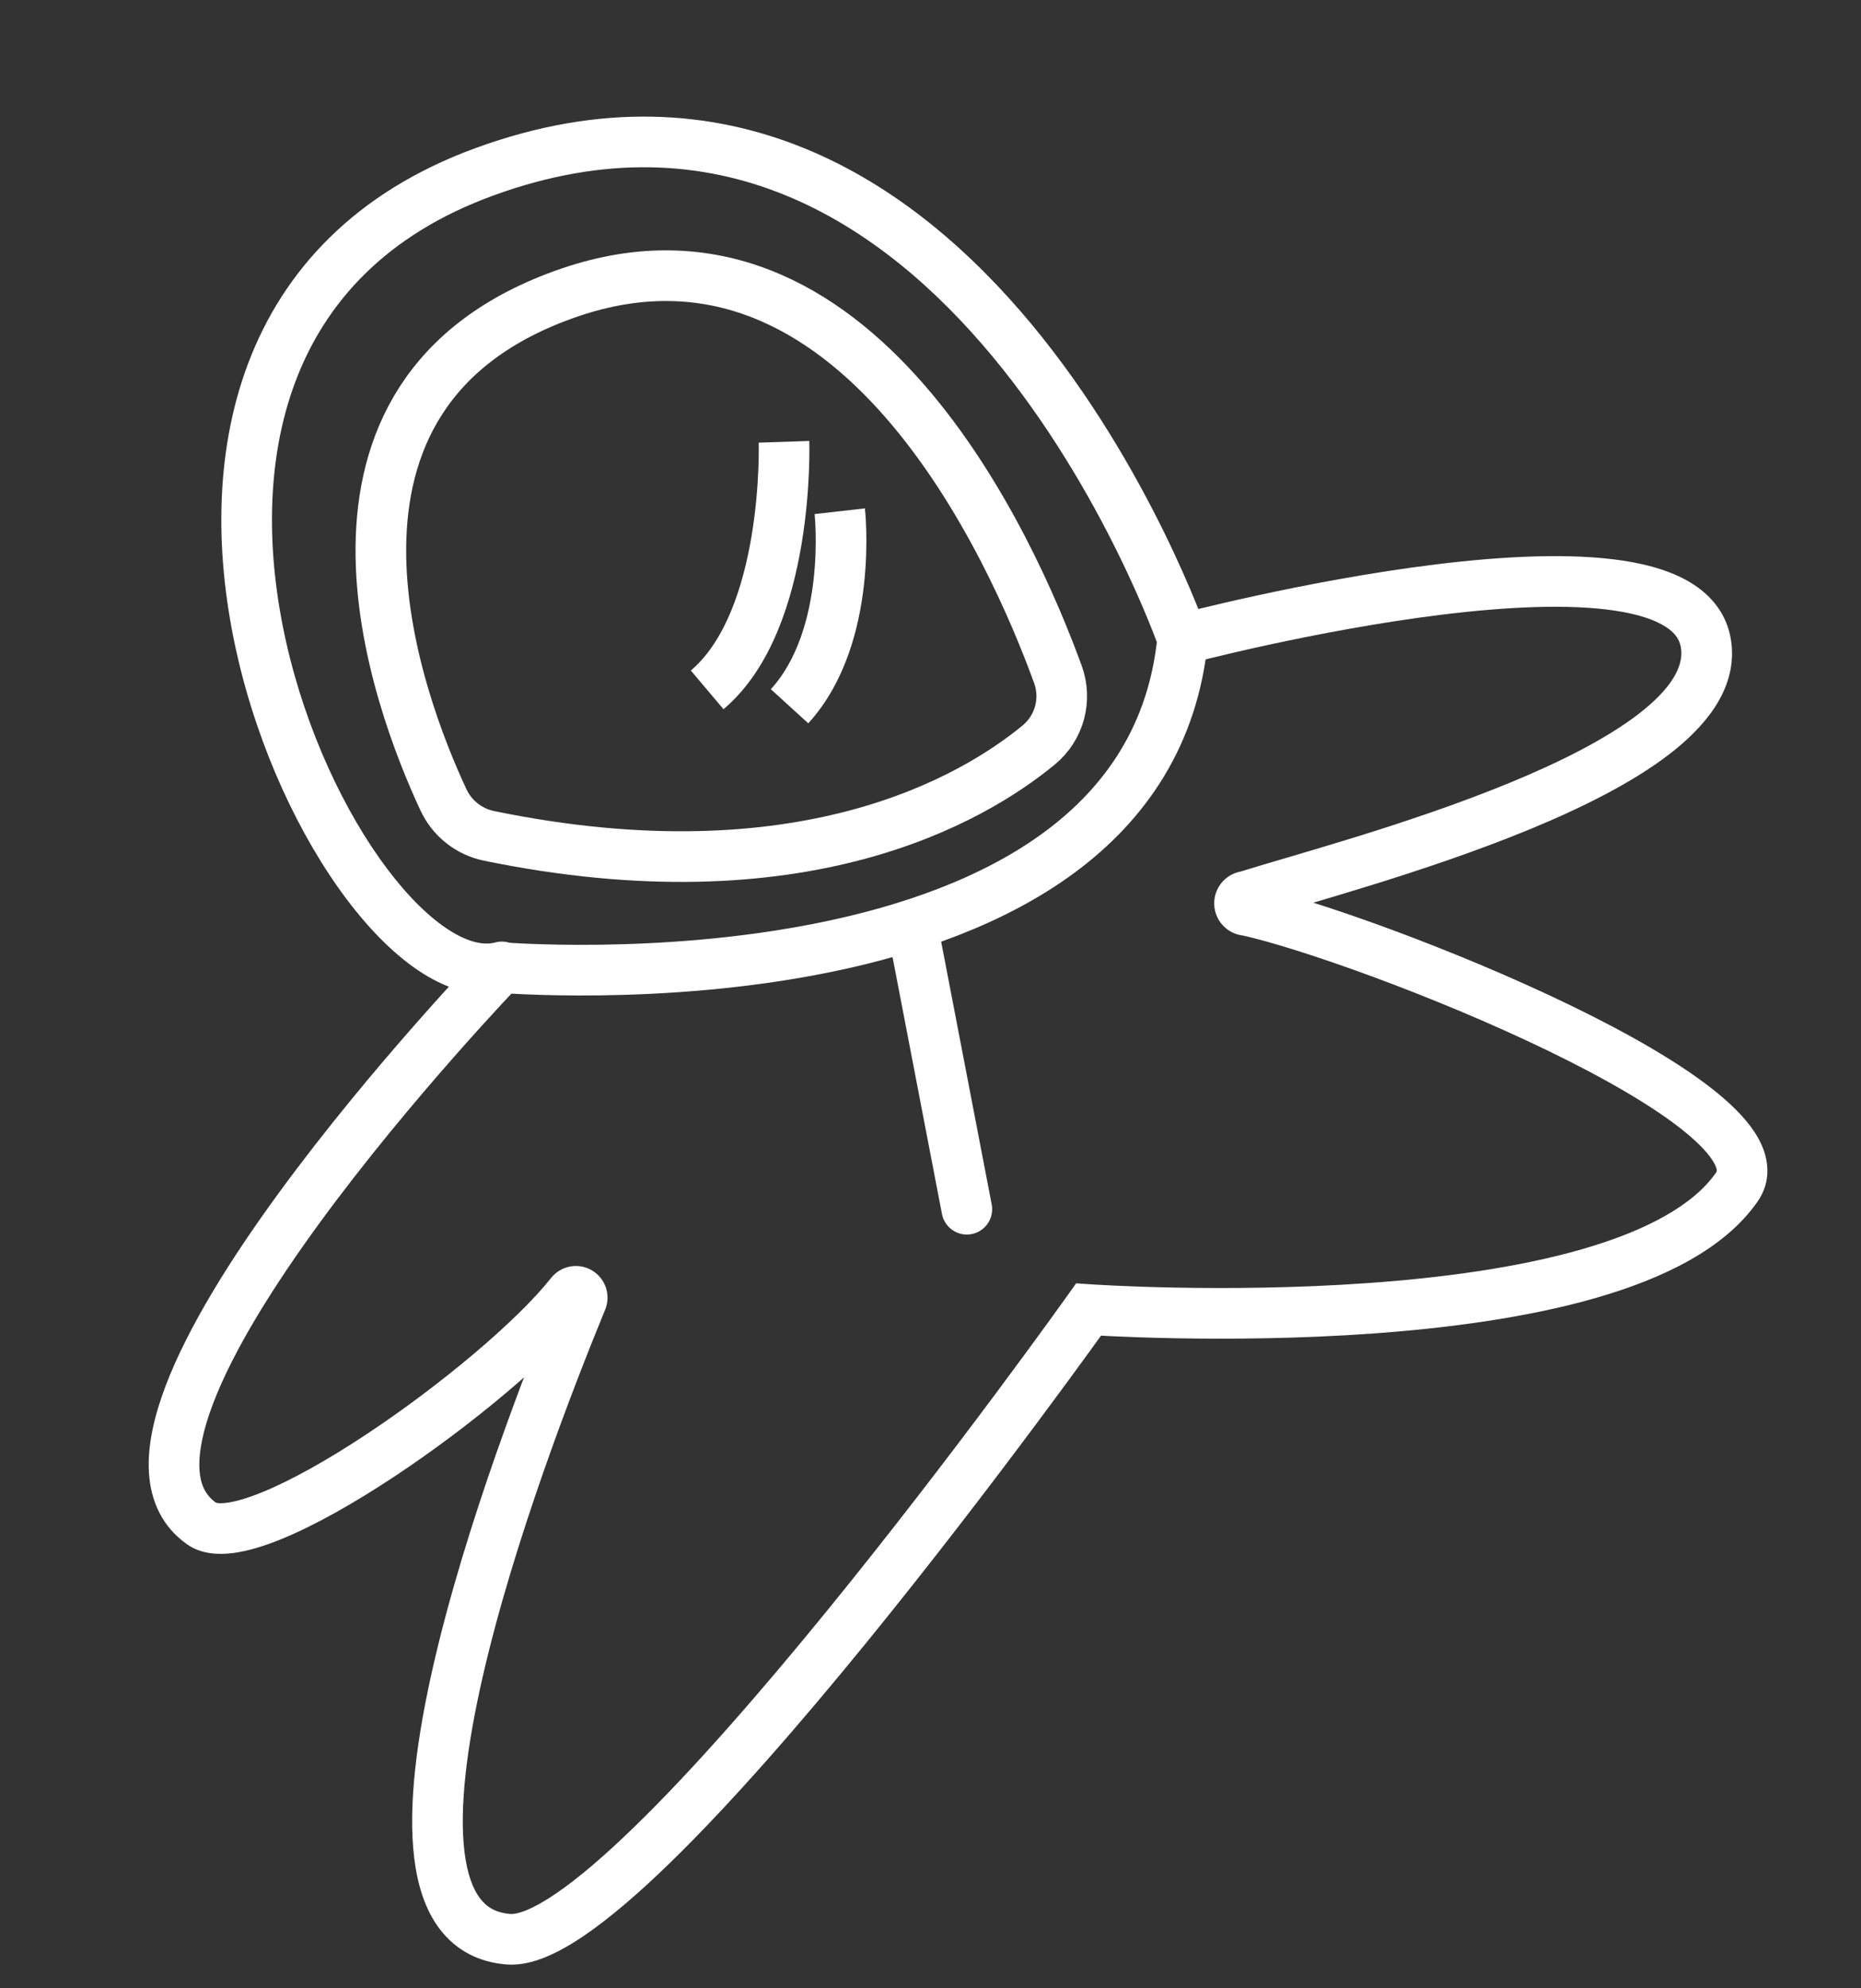
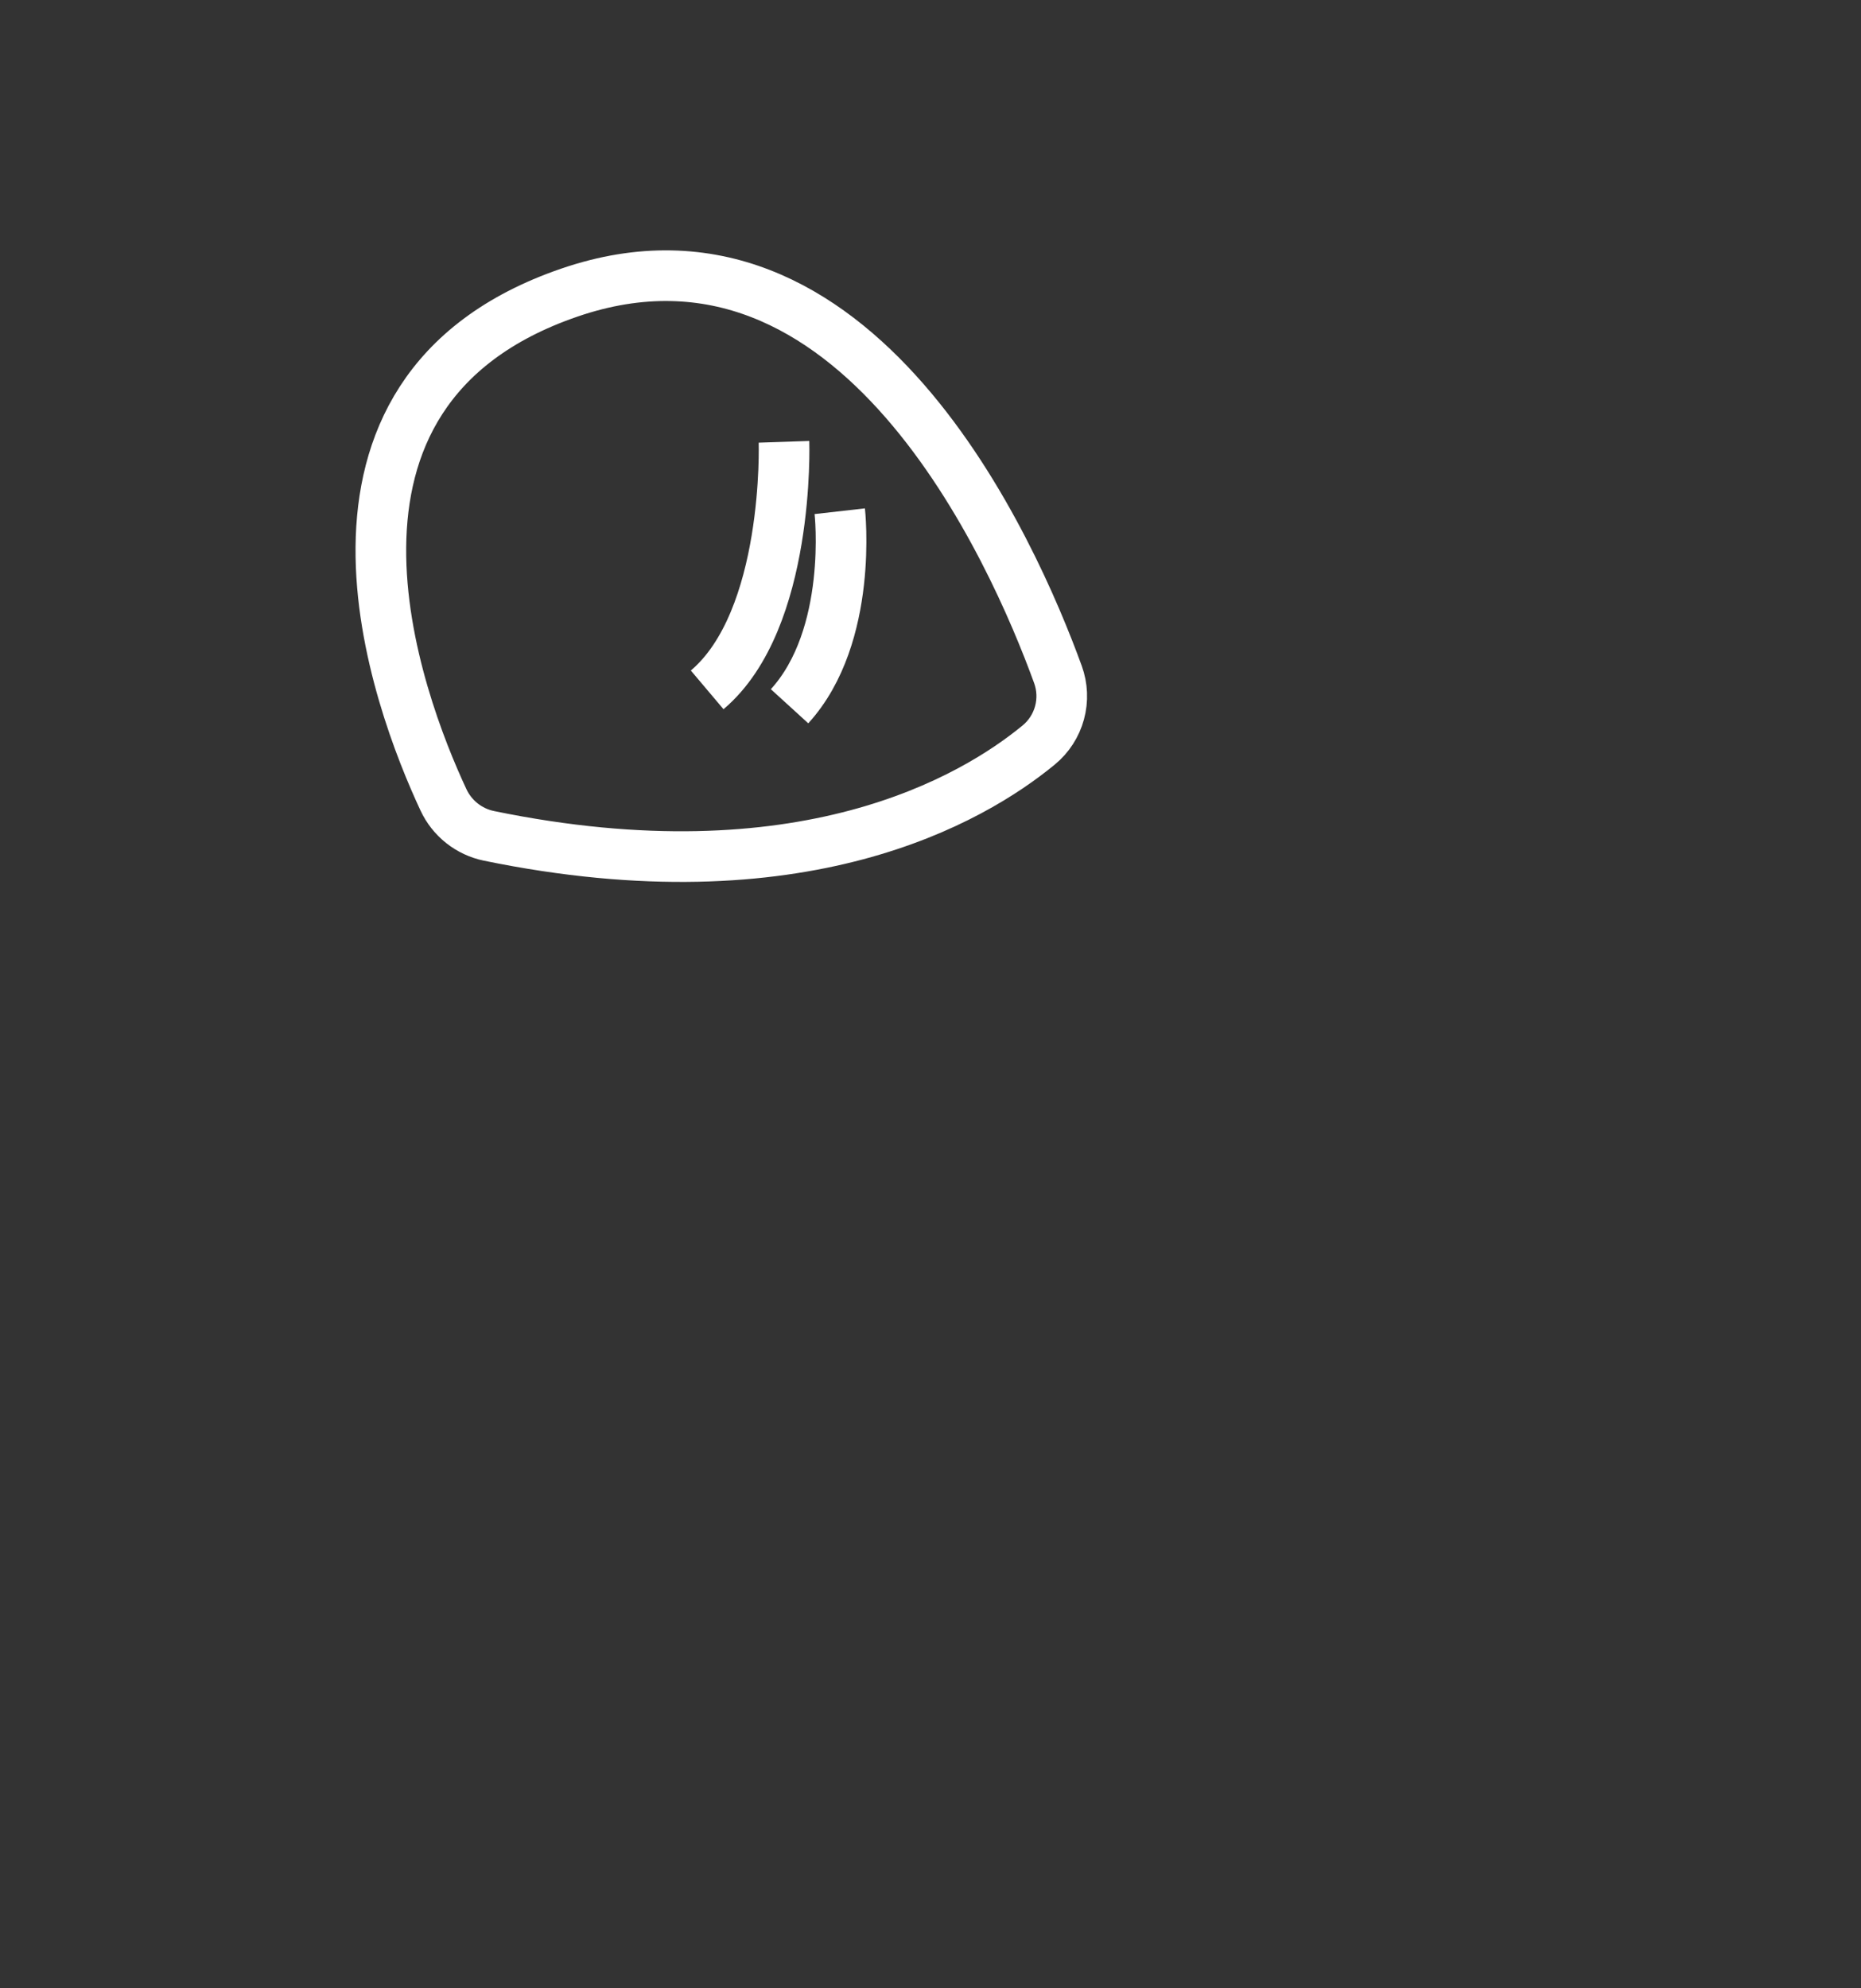
<svg xmlns="http://www.w3.org/2000/svg" width="147" height="157" viewBox="0 0 147 157" fill="none">
  <rect x="0" y="0" width="147" height="157" fill="#333333" stroke="none" />
-   <path d="M39.639 76.359L41.08 77.746C41.703 77.099 41.818 76.116 41.362 75.342C40.906 74.569 39.989 74.194 39.122 74.427L39.639 76.359ZM15.925 120.32L17.079 118.686L17.078 118.686L15.925 120.32ZM45.098 102.165L43.539 100.913L43.533 100.92L43.527 100.927L45.098 102.165ZM45.952 102.664L47.802 103.424L47.805 103.416L47.808 103.409L45.952 102.664ZM40.173 153.144L40.019 155.138L40.019 155.138L40.173 153.144ZM85.984 103.419L86.123 101.424L85.004 101.346L84.354 102.26L85.984 103.419ZM137.192 93.742L138.836 94.881L138.837 94.88L137.192 93.742ZM98.491 71.897L98.924 69.945L98.668 69.888L98.407 69.899L98.491 71.897ZM98.09 71.751L99.443 70.278L98.09 71.751ZM98.444 70.782L98.529 72.781L98.792 72.77L99.043 72.691L98.444 70.782ZM134.792 51.156L132.8 51.333L132.8 51.335L134.792 51.156ZM93.418 50.468L91.528 51.124L92.137 52.877L93.93 52.402L93.418 50.468ZM38.283 13.561L38.968 15.44L38.968 15.44L38.283 13.561ZM39.639 76.359C38.199 74.971 38.198 74.972 38.198 74.972C38.198 74.972 38.197 74.973 38.196 74.974C38.195 74.975 38.193 74.977 38.191 74.979C38.186 74.984 38.179 74.991 38.17 75.001C38.153 75.019 38.127 75.046 38.093 75.081C38.026 75.152 37.926 75.256 37.798 75.392C37.542 75.663 37.169 76.06 36.699 76.567C35.759 77.581 34.431 79.036 32.874 80.806C29.762 84.341 25.716 89.153 22.01 94.226C18.327 99.268 14.886 104.695 13.084 109.441C12.186 111.808 11.63 114.168 11.765 116.311C11.905 118.535 12.803 120.565 14.772 121.954L17.078 118.686C16.276 118.12 15.836 117.309 15.758 116.059C15.674 114.728 16.018 112.982 16.824 110.861C18.429 106.631 21.61 101.555 25.24 96.585C28.849 91.646 32.809 86.934 35.876 83.449C37.408 81.708 38.712 80.279 39.633 79.286C40.093 78.79 40.456 78.403 40.704 78.141C40.828 78.01 40.923 77.91 40.986 77.844C41.018 77.81 41.042 77.785 41.058 77.769C41.066 77.761 41.071 77.755 41.075 77.751C41.077 77.749 41.078 77.748 41.079 77.747C41.08 77.746 41.08 77.746 41.08 77.746C41.08 77.746 41.08 77.746 39.639 76.359ZM14.772 121.954C15.888 122.742 17.251 122.791 18.377 122.651C19.555 122.503 20.855 122.101 22.18 121.564C24.842 120.484 27.958 118.713 31.049 116.673C37.199 112.614 43.668 107.211 46.669 103.403L43.527 100.927C40.912 104.245 34.85 109.372 28.846 113.335C25.86 115.305 22.993 116.918 20.677 117.857C19.513 118.329 18.575 118.595 17.881 118.681C17.135 118.775 16.99 118.624 17.079 118.686L14.772 121.954ZM46.658 103.417C46.433 103.698 46.114 103.888 45.76 103.953L45.034 100.02C44.444 100.129 43.914 100.446 43.539 100.913L46.658 103.417ZM45.76 103.953C45.407 104.019 45.041 103.955 44.731 103.773L46.749 100.32C46.232 100.017 45.623 99.911 45.034 100.02L45.76 103.953ZM44.731 103.773C44.42 103.592 44.185 103.304 44.069 102.964L47.853 101.668C47.658 101.101 47.267 100.622 46.749 100.32L44.731 103.773ZM44.069 102.964C43.952 102.624 43.962 102.253 44.096 101.92L47.808 103.409C48.031 102.853 48.047 102.235 47.853 101.668L44.069 102.964ZM44.102 101.904C41.621 107.946 36.76 120.434 34.214 131.589C32.95 137.129 32.203 142.559 32.722 146.758C32.983 148.866 33.584 150.856 34.776 152.395C36.025 154.008 37.802 154.966 40.019 155.138L40.327 151.15C39.183 151.061 38.464 150.624 37.939 149.946C37.357 149.195 36.907 147.999 36.692 146.267C36.261 142.788 36.872 137.921 38.114 132.479C40.582 121.666 45.334 109.433 47.802 103.424L44.102 101.904ZM40.019 155.138C41.063 155.218 42.109 154.956 43.073 154.564C44.053 154.167 45.073 153.584 46.109 152.882C48.178 151.48 50.49 149.48 52.906 147.131C57.748 142.424 63.222 136.115 68.345 129.832C73.477 123.538 78.292 117.227 81.823 112.491C83.589 110.123 85.035 108.147 86.041 106.762C86.543 106.069 86.936 105.524 87.203 105.152C87.337 104.966 87.439 104.823 87.508 104.726C87.543 104.678 87.569 104.641 87.587 104.616C87.596 104.604 87.602 104.594 87.607 104.588C87.609 104.585 87.611 104.582 87.612 104.581C87.613 104.58 87.613 104.579 87.614 104.579C87.614 104.578 87.614 104.578 85.984 103.419C84.354 102.26 84.354 102.26 84.354 102.26C84.354 102.261 84.353 102.261 84.353 102.262C84.352 102.263 84.35 102.265 84.348 102.268C84.344 102.274 84.338 102.283 84.329 102.295C84.312 102.318 84.287 102.354 84.253 102.401C84.186 102.495 84.086 102.636 83.954 102.819C83.69 103.186 83.302 103.725 82.804 104.412C81.807 105.785 80.371 107.747 78.617 110.1C75.106 114.808 70.328 121.071 65.245 127.304C60.154 133.548 54.795 139.717 50.118 144.262C47.776 146.54 45.656 148.358 43.865 149.571C42.971 150.177 42.204 150.6 41.569 150.858C40.918 151.122 40.522 151.165 40.327 151.15L40.019 155.138ZM85.984 103.419C85.846 105.414 85.846 105.414 85.847 105.414C85.847 105.414 85.848 105.414 85.849 105.414C85.85 105.414 85.853 105.415 85.856 105.415C85.862 105.415 85.87 105.416 85.881 105.417C85.903 105.418 85.936 105.42 85.978 105.423C86.061 105.428 86.185 105.436 86.345 105.445C86.665 105.464 87.133 105.49 87.73 105.519C88.924 105.575 90.636 105.642 92.716 105.682C96.871 105.762 102.516 105.736 108.449 105.31C114.367 104.885 120.65 104.056 126.051 102.503C131.365 100.974 136.237 98.63 138.836 94.881L135.549 92.602C133.771 95.166 130.053 97.189 124.945 98.659C119.924 100.103 113.952 100.905 108.162 101.32C102.387 101.735 96.871 101.761 92.793 101.683C90.756 101.644 89.082 101.578 87.92 101.523C87.34 101.496 86.887 101.471 86.581 101.452C86.428 101.443 86.312 101.436 86.235 101.431C86.196 101.429 86.167 101.427 86.149 101.425C86.139 101.425 86.132 101.424 86.128 101.424C86.126 101.424 86.124 101.424 86.123 101.424C86.123 101.424 86.123 101.424 86.123 101.424C86.123 101.424 86.123 101.424 85.984 103.419ZM138.837 94.88C139.934 93.294 139.741 91.552 138.999 90.103C138.306 88.748 137.073 87.48 135.662 86.323C132.805 83.981 128.549 81.571 123.987 79.363C114.85 74.94 103.894 71.046 98.924 69.945L98.058 73.85C102.631 74.864 113.285 78.626 122.244 82.963C126.73 85.135 130.642 87.381 133.127 89.417C134.386 90.449 135.118 91.3 135.438 91.926C135.711 92.457 135.581 92.556 135.548 92.603L138.837 94.88ZM98.407 69.899C98.596 69.891 98.785 69.921 98.963 69.985L97.59 73.742C97.905 73.858 98.24 73.91 98.576 73.895L98.407 69.899ZM98.963 69.985C99.141 70.05 99.304 70.15 99.443 70.278L96.737 73.223C96.984 73.451 97.274 73.627 97.59 73.742L98.963 69.985ZM99.443 70.278C99.725 70.536 99.892 70.896 99.908 71.279L95.912 71.448C95.941 72.126 96.238 72.765 96.737 73.223L99.443 70.278ZM99.908 71.279C99.925 71.661 99.788 72.034 99.529 72.316L96.584 69.609C96.125 70.109 95.883 70.77 95.912 71.448L99.908 71.279ZM99.529 72.316C99.271 72.597 98.911 72.765 98.529 72.781L98.36 68.784C97.682 68.813 97.043 69.11 96.584 69.609L99.529 72.316ZM99.043 72.691C103.018 71.442 112.508 68.921 120.785 65.513C124.925 63.809 128.919 61.822 131.855 59.565C134.699 57.377 137.1 54.501 136.784 50.978L132.8 51.335C132.922 52.693 132.023 54.389 129.416 56.394C126.901 58.328 123.293 60.155 119.262 61.815C111.197 65.135 102.075 67.546 97.845 68.874L99.043 72.691ZM136.784 50.98C136.596 48.855 135.45 47.269 133.831 46.195C132.285 45.17 130.299 44.593 128.203 44.274C123.999 43.635 118.638 43.933 113.485 44.563C108.293 45.198 103.15 46.191 99.317 47.022C97.398 47.438 95.8 47.815 94.68 48.089C94.12 48.225 93.679 48.336 93.377 48.413C93.226 48.452 93.11 48.482 93.031 48.503C92.991 48.513 92.96 48.521 92.94 48.526C92.929 48.529 92.921 48.531 92.916 48.533C92.913 48.533 92.911 48.534 92.909 48.534C92.908 48.535 92.908 48.535 92.907 48.535C92.907 48.535 92.906 48.535 93.418 50.468C93.93 52.402 93.93 52.402 93.93 52.402C93.93 52.402 93.93 52.402 93.93 52.402C93.931 52.401 93.933 52.401 93.935 52.401C93.939 52.4 93.946 52.398 93.955 52.395C93.973 52.391 94 52.383 94.037 52.374C94.111 52.355 94.221 52.326 94.366 52.289C94.656 52.215 95.083 52.108 95.629 51.975C96.72 51.708 98.284 51.339 100.165 50.931C103.932 50.115 108.944 49.148 113.97 48.533C119.034 47.914 123.954 47.674 127.602 48.229C129.432 48.507 130.765 48.962 131.62 49.529C132.4 50.047 132.736 50.614 132.8 51.333L136.784 50.98ZM93.418 50.468C95.307 49.813 95.307 49.812 95.307 49.811C95.306 49.81 95.306 49.809 95.306 49.808C95.305 49.805 95.304 49.802 95.302 49.798C95.299 49.79 95.296 49.779 95.291 49.765C95.281 49.737 95.266 49.697 95.248 49.645C95.211 49.542 95.156 49.393 95.084 49.201C94.94 48.817 94.726 48.262 94.442 47.565C93.873 46.171 93.021 44.204 91.88 41.891C89.603 37.273 86.153 31.228 81.477 25.599C76.807 19.977 70.837 14.678 63.5 11.695C56.109 8.69 47.455 8.087 37.597 11.682L38.968 15.44C47.895 12.184 55.524 12.77 61.993 15.4C68.516 18.053 73.983 22.837 78.4 28.155C82.811 33.465 86.101 39.216 88.292 43.66C89.385 45.876 90.199 47.756 90.738 49.076C91.007 49.736 91.207 50.255 91.339 50.606C91.405 50.782 91.454 50.915 91.485 51.002C91.501 51.046 91.512 51.078 91.52 51.099C91.523 51.109 91.526 51.117 91.527 51.121C91.528 51.123 91.528 51.124 91.529 51.125C91.529 51.125 91.529 51.125 91.529 51.125C91.529 51.125 91.528 51.124 93.418 50.468ZM37.597 11.682C28.029 15.17 22.367 21.376 19.601 28.7C16.864 35.946 17.017 44.126 18.708 51.613C20.399 59.105 23.671 66.091 27.4 71.036C29.261 73.504 31.298 75.545 33.39 76.867C35.466 78.178 37.827 78.915 40.157 78.29L39.122 74.427C38.281 74.652 37.092 74.474 35.526 73.485C33.975 72.505 32.276 70.859 30.593 68.627C27.235 64.173 24.187 57.718 22.609 50.732C21.031 43.742 20.966 36.407 23.343 30.113C25.69 23.898 30.474 18.536 38.968 15.44L37.597 11.682Z" fill="white" />
-   <path d="M39.364 76.397C39.364 76.397 90.413 80.77 93.417 50.463" stroke="white" stroke-width="4" stroke-miterlimit="10" />
  <path d="M38.611 66.007C37.834 65.845 37.106 65.503 36.484 65.01C35.862 64.516 35.364 63.885 35.029 63.165C31.45 55.502 22.113 30.96 44.959 23.113C67.638 15.316 80.063 43.631 83.567 53.267C83.92 54.237 83.963 55.293 83.692 56.289C83.421 57.285 82.848 58.173 82.052 58.83C76.836 63.126 63.312 71.09 38.611 66.007Z" stroke="white" stroke-width="4" stroke-miterlimit="10" />
-   <path d="M72.079 73.189L76.37 95.494" stroke="white" stroke-width="4" stroke-miterlimit="10" stroke-linecap="round" />
  <path d="M61.927 34.891C61.927 34.891 62.402 48.953 55.859 54.48" stroke="white" stroke-width="4" stroke-miterlimit="10" />
  <path d="M66.332 40.372C66.332 40.372 67.447 50.203 62.367 55.775" stroke="white" stroke-width="4" stroke-miterlimit="10" />
</svg>